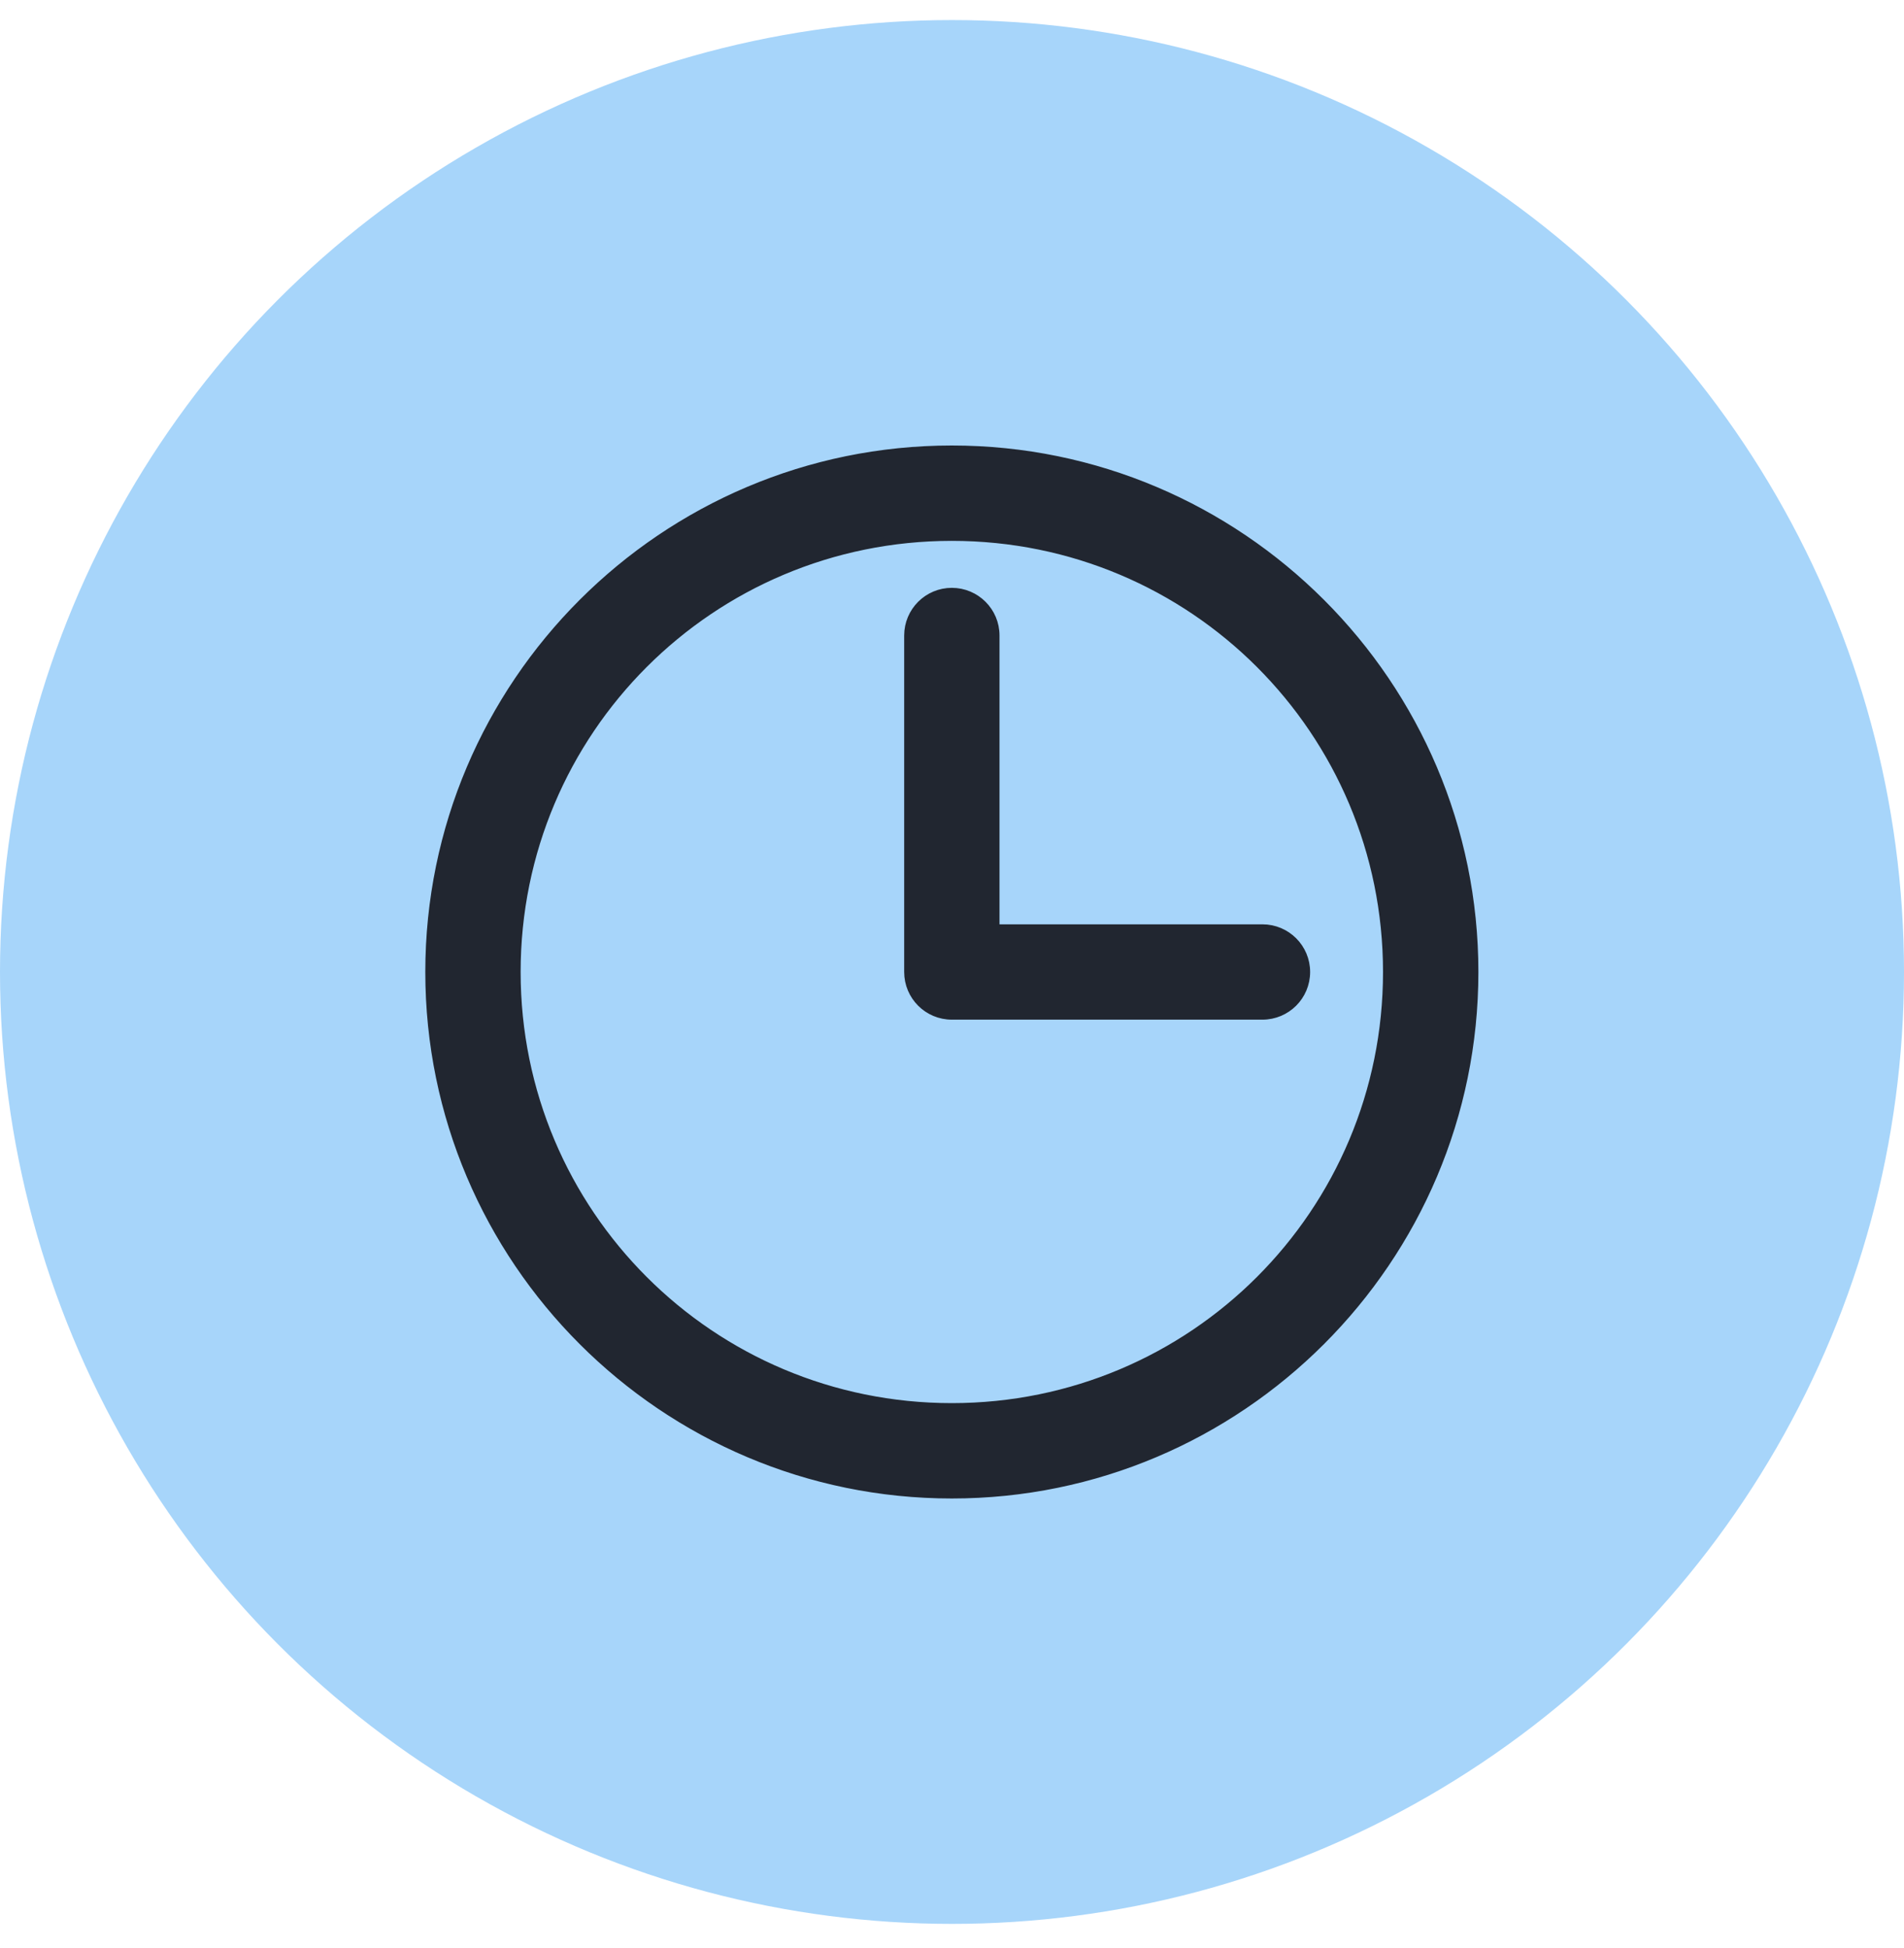
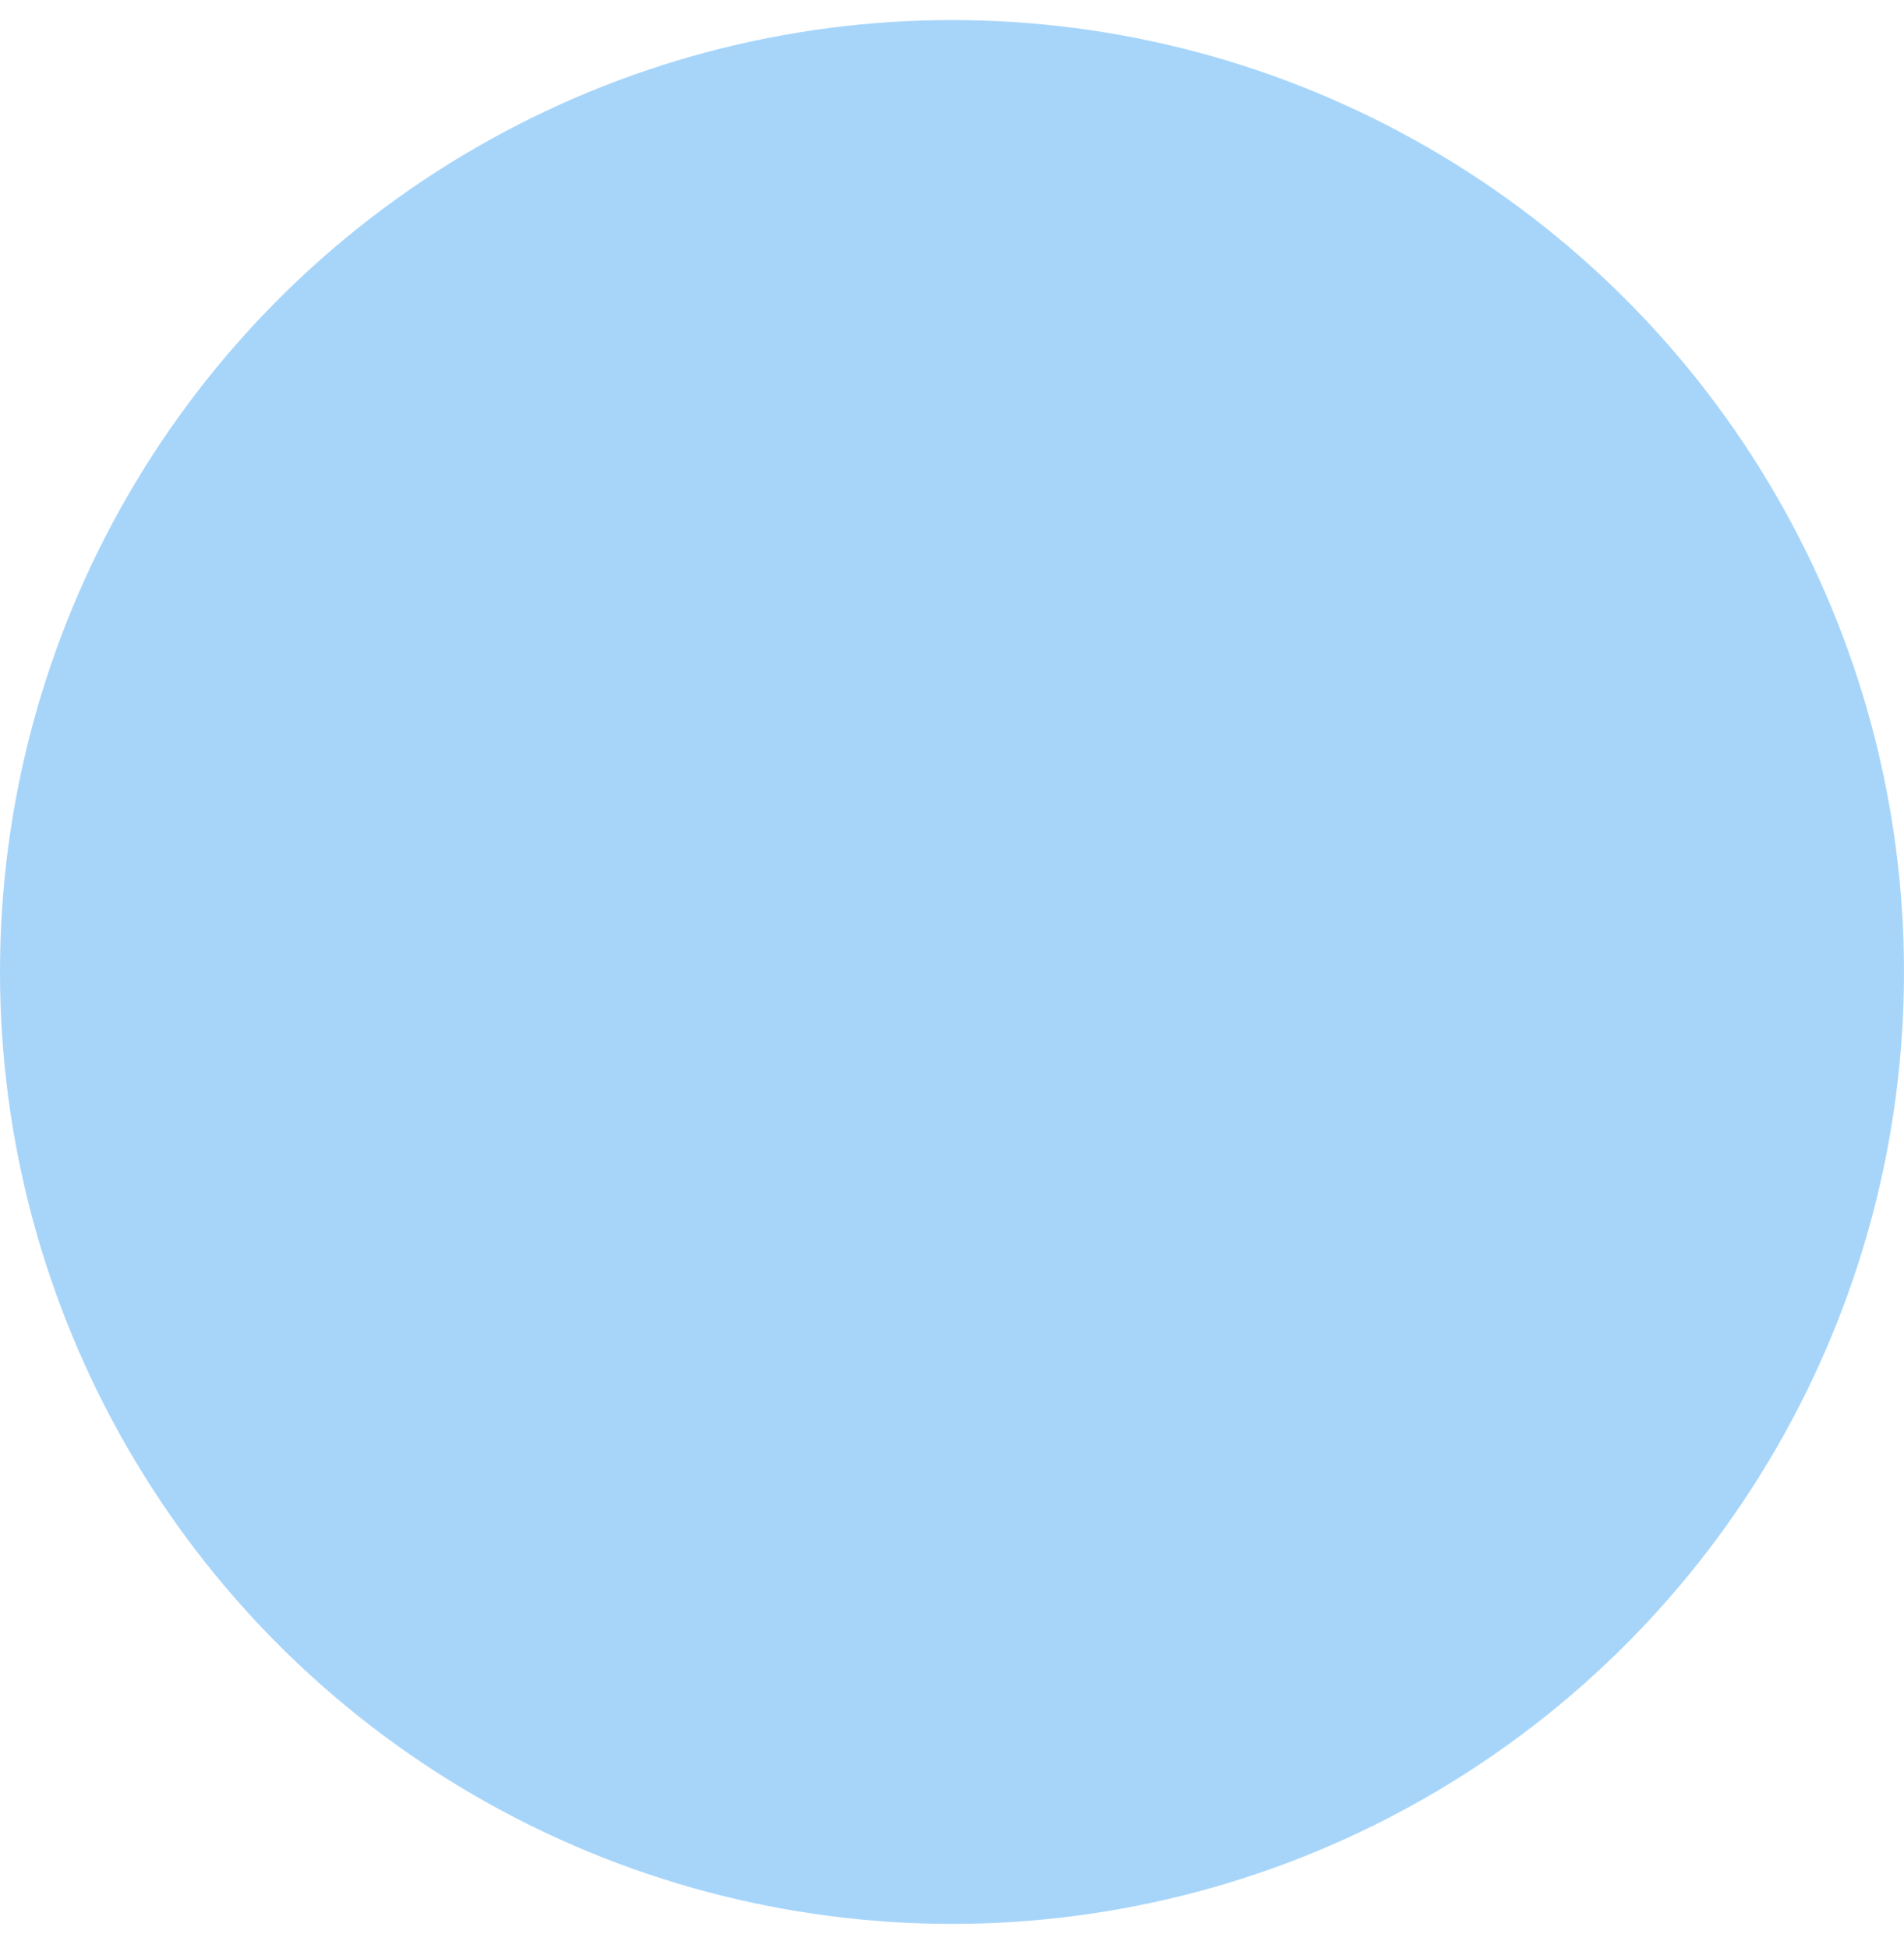
<svg xmlns="http://www.w3.org/2000/svg" width="43" height="44" viewBox="0 0 43 44" fill="none">
  <circle cx="21.5" cy="21.953" r="21.5" fill="#A7D5FA" />
-   <path d="M21.496 10.162C14.994 10.162 9.705 15.451 9.705 21.953C9.705 28.455 14.994 33.745 21.496 33.745C27.998 33.745 33.288 28.455 33.288 21.953C33.288 15.451 27.998 10.162 21.496 10.162ZM21.496 12.116C26.94 12.116 31.334 16.51 31.334 21.953C31.334 27.397 26.94 31.791 21.496 31.791C16.053 31.791 11.658 27.397 11.658 21.953C11.658 16.51 16.053 12.116 21.496 12.116ZM21.496 13.377C20.957 13.377 20.52 13.814 20.52 14.354V21.953C20.52 22.493 20.957 22.93 21.496 22.93H28.511C29.051 22.93 29.488 22.493 29.488 21.953C29.488 21.414 29.051 20.977 28.511 20.977H22.473V14.354C22.473 13.814 22.036 13.377 21.496 13.377Z" fill="#212630" stroke="#212630" stroke-width="0.2" />
</svg>